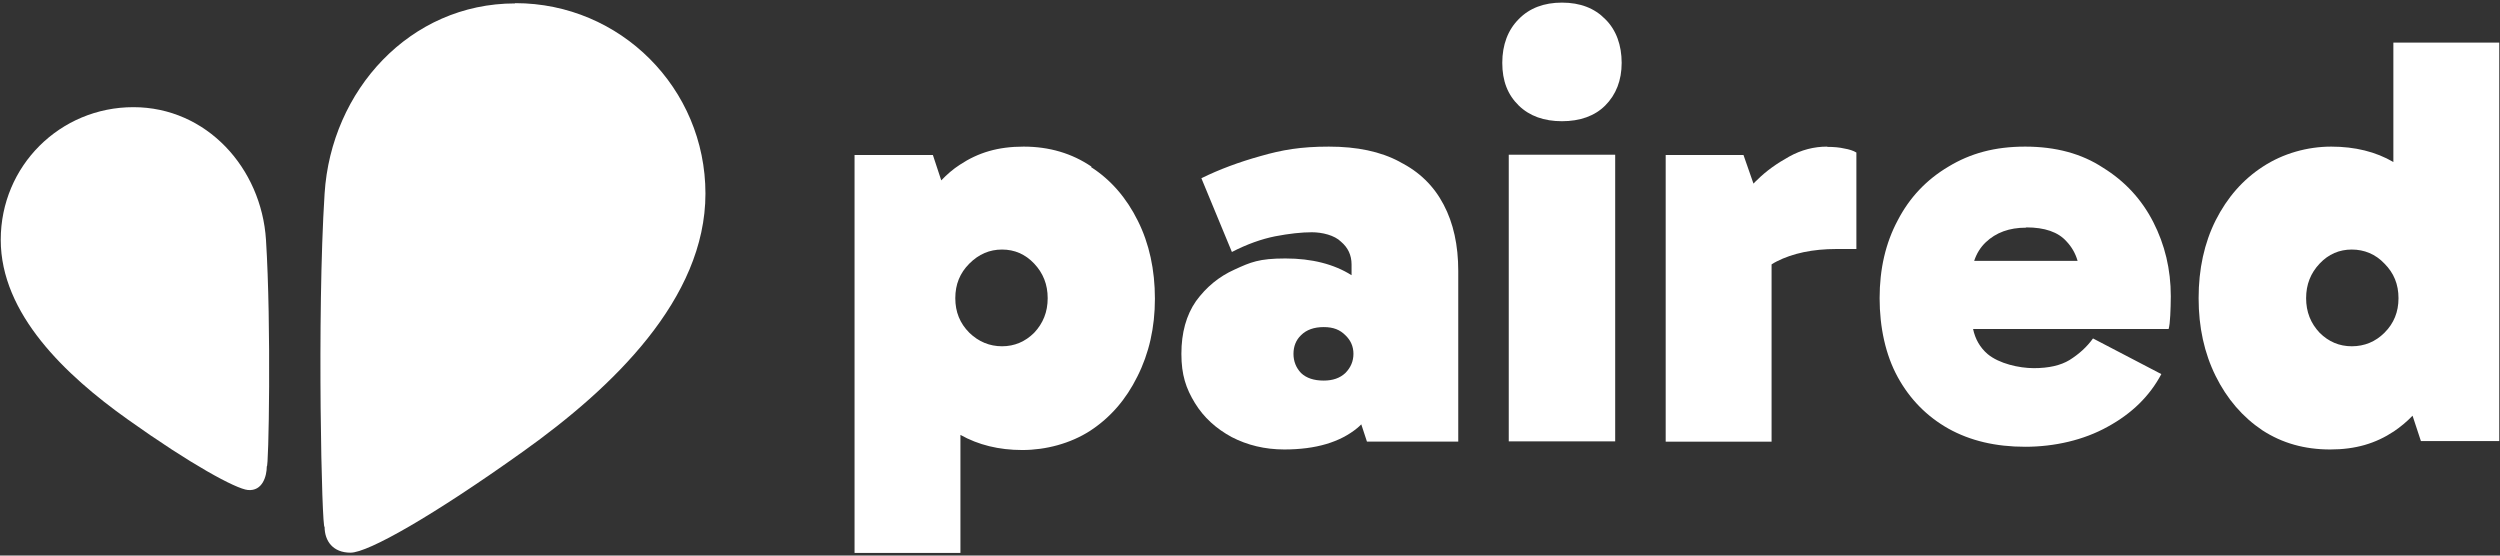
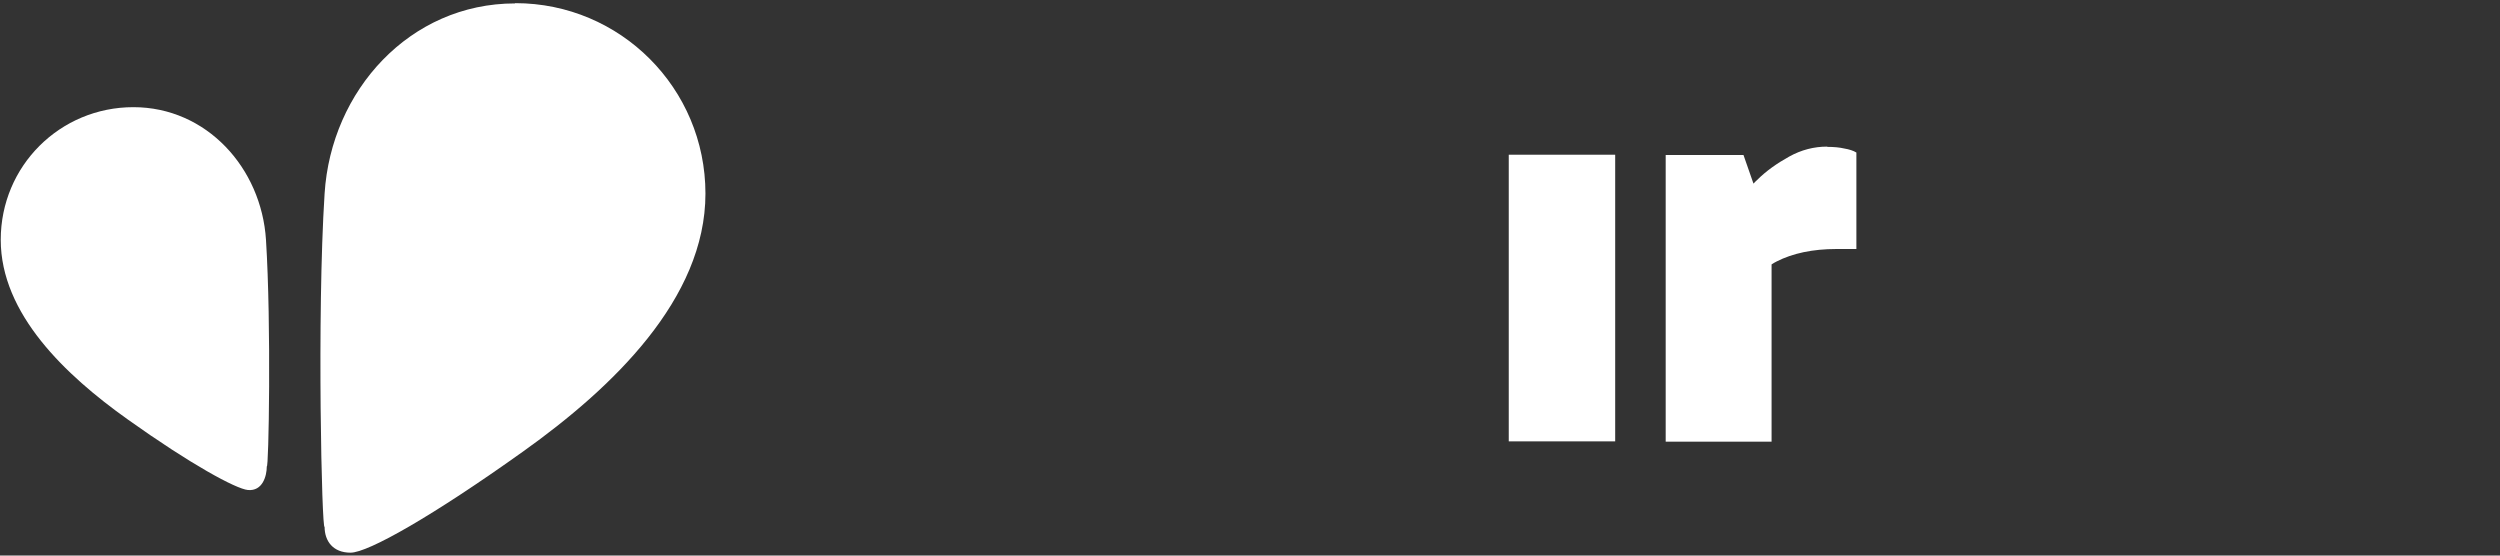
<svg xmlns="http://www.w3.org/2000/svg" fill="none" height="204" viewBox="0 0 918 204" width="918">
  <rect x="0" y="0" width="918" height="204" fill="#333333" stroke="none" />
  <g fill="#fff">
    <path d="m189.216 1.158c38.583 0 69.826 31.25 69.826 69.94 0 38.69-34.219 71.329-66.751 94.544-33.326 23.809-57.13 37.301-63.577 37.301s-9.522-4.266-9.522-9.524c-.992 2.381-2.876-77.48 0-122.321 2.38-37.897 31.342-69.841 69.925-69.841z" />
    <path d="m97.669 88.063c1.984 31.25.992 84.822.298 83.135 0 3.671-1.587 9.226-6.943 8.73-4.364-.397-21.027-9.424-44.236-25.992-22.713-16.17-46.517-38.69-46.517-65.873 0-27.183 21.821-48.71 48.699-48.71 26.879 0 47.013 22.321 48.7 48.71z" />
-     <path d="m400.776 61.178c-7.141-4.861-15.472-7.341-24.895-7.341-9.422 0-16.663 2.183-23.407 6.647-2.48 1.587-4.761 3.571-6.844 5.754l-3.075-9.325h-28.763v146.131h38.88v-43.353c6.546 3.671 14.084 5.556 22.713 5.556s17.655-2.381 24.895-7.044c7.439-4.861 13.192-11.508 17.358-19.94 4.265-8.433 6.447-17.957 6.447-28.572 0-10.615-2.083-20.238-6.249-28.571-4.166-8.433-9.918-15.079-17.159-19.742zm-21.027 61.012c-3.273 3.274-7.24 4.96-11.803 4.96-4.562 0-8.629-1.686-12.001-4.96-3.471-3.472-5.158-7.639-5.158-12.698 0-5.06 1.687-9.226 5.158-12.699 3.472-3.472 7.439-5.159 12.001-5.159 4.563 0 8.53 1.687 11.803 5.159 3.273 3.473 4.96 7.639 4.96 12.699 0 5.059-1.687 9.226-4.96 12.698z" />
-     <path d="m513.946 59.393c-7.042-3.77-15.671-5.556-25.987-5.556-10.315 0-17.159 1.19-25.093 3.472-7.836 2.183-15.076 4.861-21.722 8.135l11.208 27.083c5.554-2.877 10.91-4.762 15.87-5.754 5.157-.992 9.72-1.488 13.489-1.488s8.331 1.091 10.712 3.472c2.578 2.183 3.868 4.96 3.868 8.333v3.968c-6.447-4.067-14.58-6.151-24.3-6.151s-12.795 1.389-18.647 4.067c-5.753 2.579-10.414 6.448-14.183 11.607-3.571 5.159-5.356 11.607-5.356 19.345s1.686 12.699 4.959 18.056 7.836 9.424 13.489 12.5c5.753 2.976 12.2 4.563 19.341 4.563 11.605 0 20.531-2.678 26.879-7.936.496-.397.893-.794 1.388-1.29l2.083 6.349h33.525v-62.698c0-9.425-1.786-17.559-5.356-24.305-3.571-6.845-8.927-12.103-16.068-15.675zm-27.871 80.357c-3.571 0-6.348-.893-8.332-2.778-1.884-1.984-2.777-4.365-2.777-7.044 0-2.678.893-5.059 2.777-6.845 1.984-1.984 4.761-2.976 8.332-2.976 3.57 0 5.951.992 7.935 2.976 1.983 1.885 2.975 4.167 2.975 6.845 0 2.679-.992 5.06-2.975 7.044-1.984 1.885-4.662 2.778-7.935 2.778z" />
    <path d="m593.095 56.813h-39.079v105.258h39.079z" />
-     <path d="m573.555.96c-6.546 0-11.902 1.984-15.869 6.052-3.967 3.968-6.05 9.425-6.05 16.071 0 6.647 1.983 11.706 6.05 15.675 3.967 3.869 9.323 5.754 15.869 5.754 6.547 0 12.002-1.885 15.87-5.754 3.967-3.968 6.05-9.226 6.05-15.675 0-6.448-1.983-12.103-6.05-16.071-3.868-3.968-9.125-6.052-15.87-6.052z" />
    <path d="m670.955 53.837c-4.86 0-9.522 1.19-13.985 3.671-4.464 2.48-8.431 5.258-11.803 8.631-.397.397-.893.794-1.29 1.29l-3.67-10.516h-28.565v105.258h38.881v-65.079c.595-.397 1.289-.794 1.884-1.091 5.852-2.976 13.192-4.564 21.92-4.564h7.339v-35.417c-1.091-.694-2.678-1.19-4.463-1.488-1.686-.397-3.769-.595-6.248-.595z" />
-     <path d="m772.222 61.575c-7.836-5.159-17.357-7.738-28.565-7.738s-20.135 2.48-28.169 7.341c-8.034 4.762-14.282 11.309-18.646 19.742-4.464 8.333-6.646 17.857-6.646 28.572 0 10.714 2.182 20.833 6.646 28.968 4.463 8.135 10.712 14.484 18.646 18.948 8.034 4.465 17.358 6.647 28.169 6.647s21.523-2.48 30.251-7.341c8.926-4.861 15.473-11.31 19.738-19.345l-25.094-13.095c-2.281 3.174-5.158 5.753-8.629 7.936-3.273 1.984-7.637 2.976-13.092 2.976-5.456 0-12.795-1.686-16.961-5.159-2.777-2.38-4.562-5.456-5.356-9.226h71.81c.297-1.091.495-2.777.595-4.96.099-2.183.198-4.564.198-7.044 0-9.92-2.182-18.948-6.447-27.281-4.265-8.333-10.414-14.98-18.448-19.941zm-28.169 21.925c6.745 0 11.704 1.687 14.779 5.159 1.884 1.984 3.273 4.365 4.066 7.143h-37.987c.892-2.679 2.281-4.96 4.265-6.845 3.769-3.571 8.629-5.357 14.778-5.357z" />
-     <path d="m878.845 15.841v43.651c-6.447-3.77-14.084-5.655-22.813-5.655-8.728 0-17.654 2.48-25.093 7.341-7.34 4.762-13.092 11.309-17.357 19.742-4.166 8.333-6.249 17.857-6.249 28.572 0 10.714 2.083 20.139 6.249 28.571 4.165 8.433 9.918 15.08 17.158 19.941 7.34 4.762 15.572 7.043 24.896 7.043 9.323 0 16.663-2.182 23.407-6.646 2.48-1.687 4.761-3.572 6.844-5.754l3.075 9.325h28.763v-146.329h-38.88zm-15.274 111.31c-4.563 0-8.53-1.687-11.803-4.961-3.274-3.472-4.96-7.639-4.96-12.698 0-5.06 1.686-9.226 4.96-12.699 3.273-3.472 7.24-5.159 11.803-5.159 4.562 0 8.728 1.687 12.001 5.159 3.471 3.473 5.157 7.639 5.157 12.699 0 5.059-1.686 9.226-5.157 12.698-3.273 3.274-7.34 4.961-12.001 4.961z" />
  </g>
</svg>